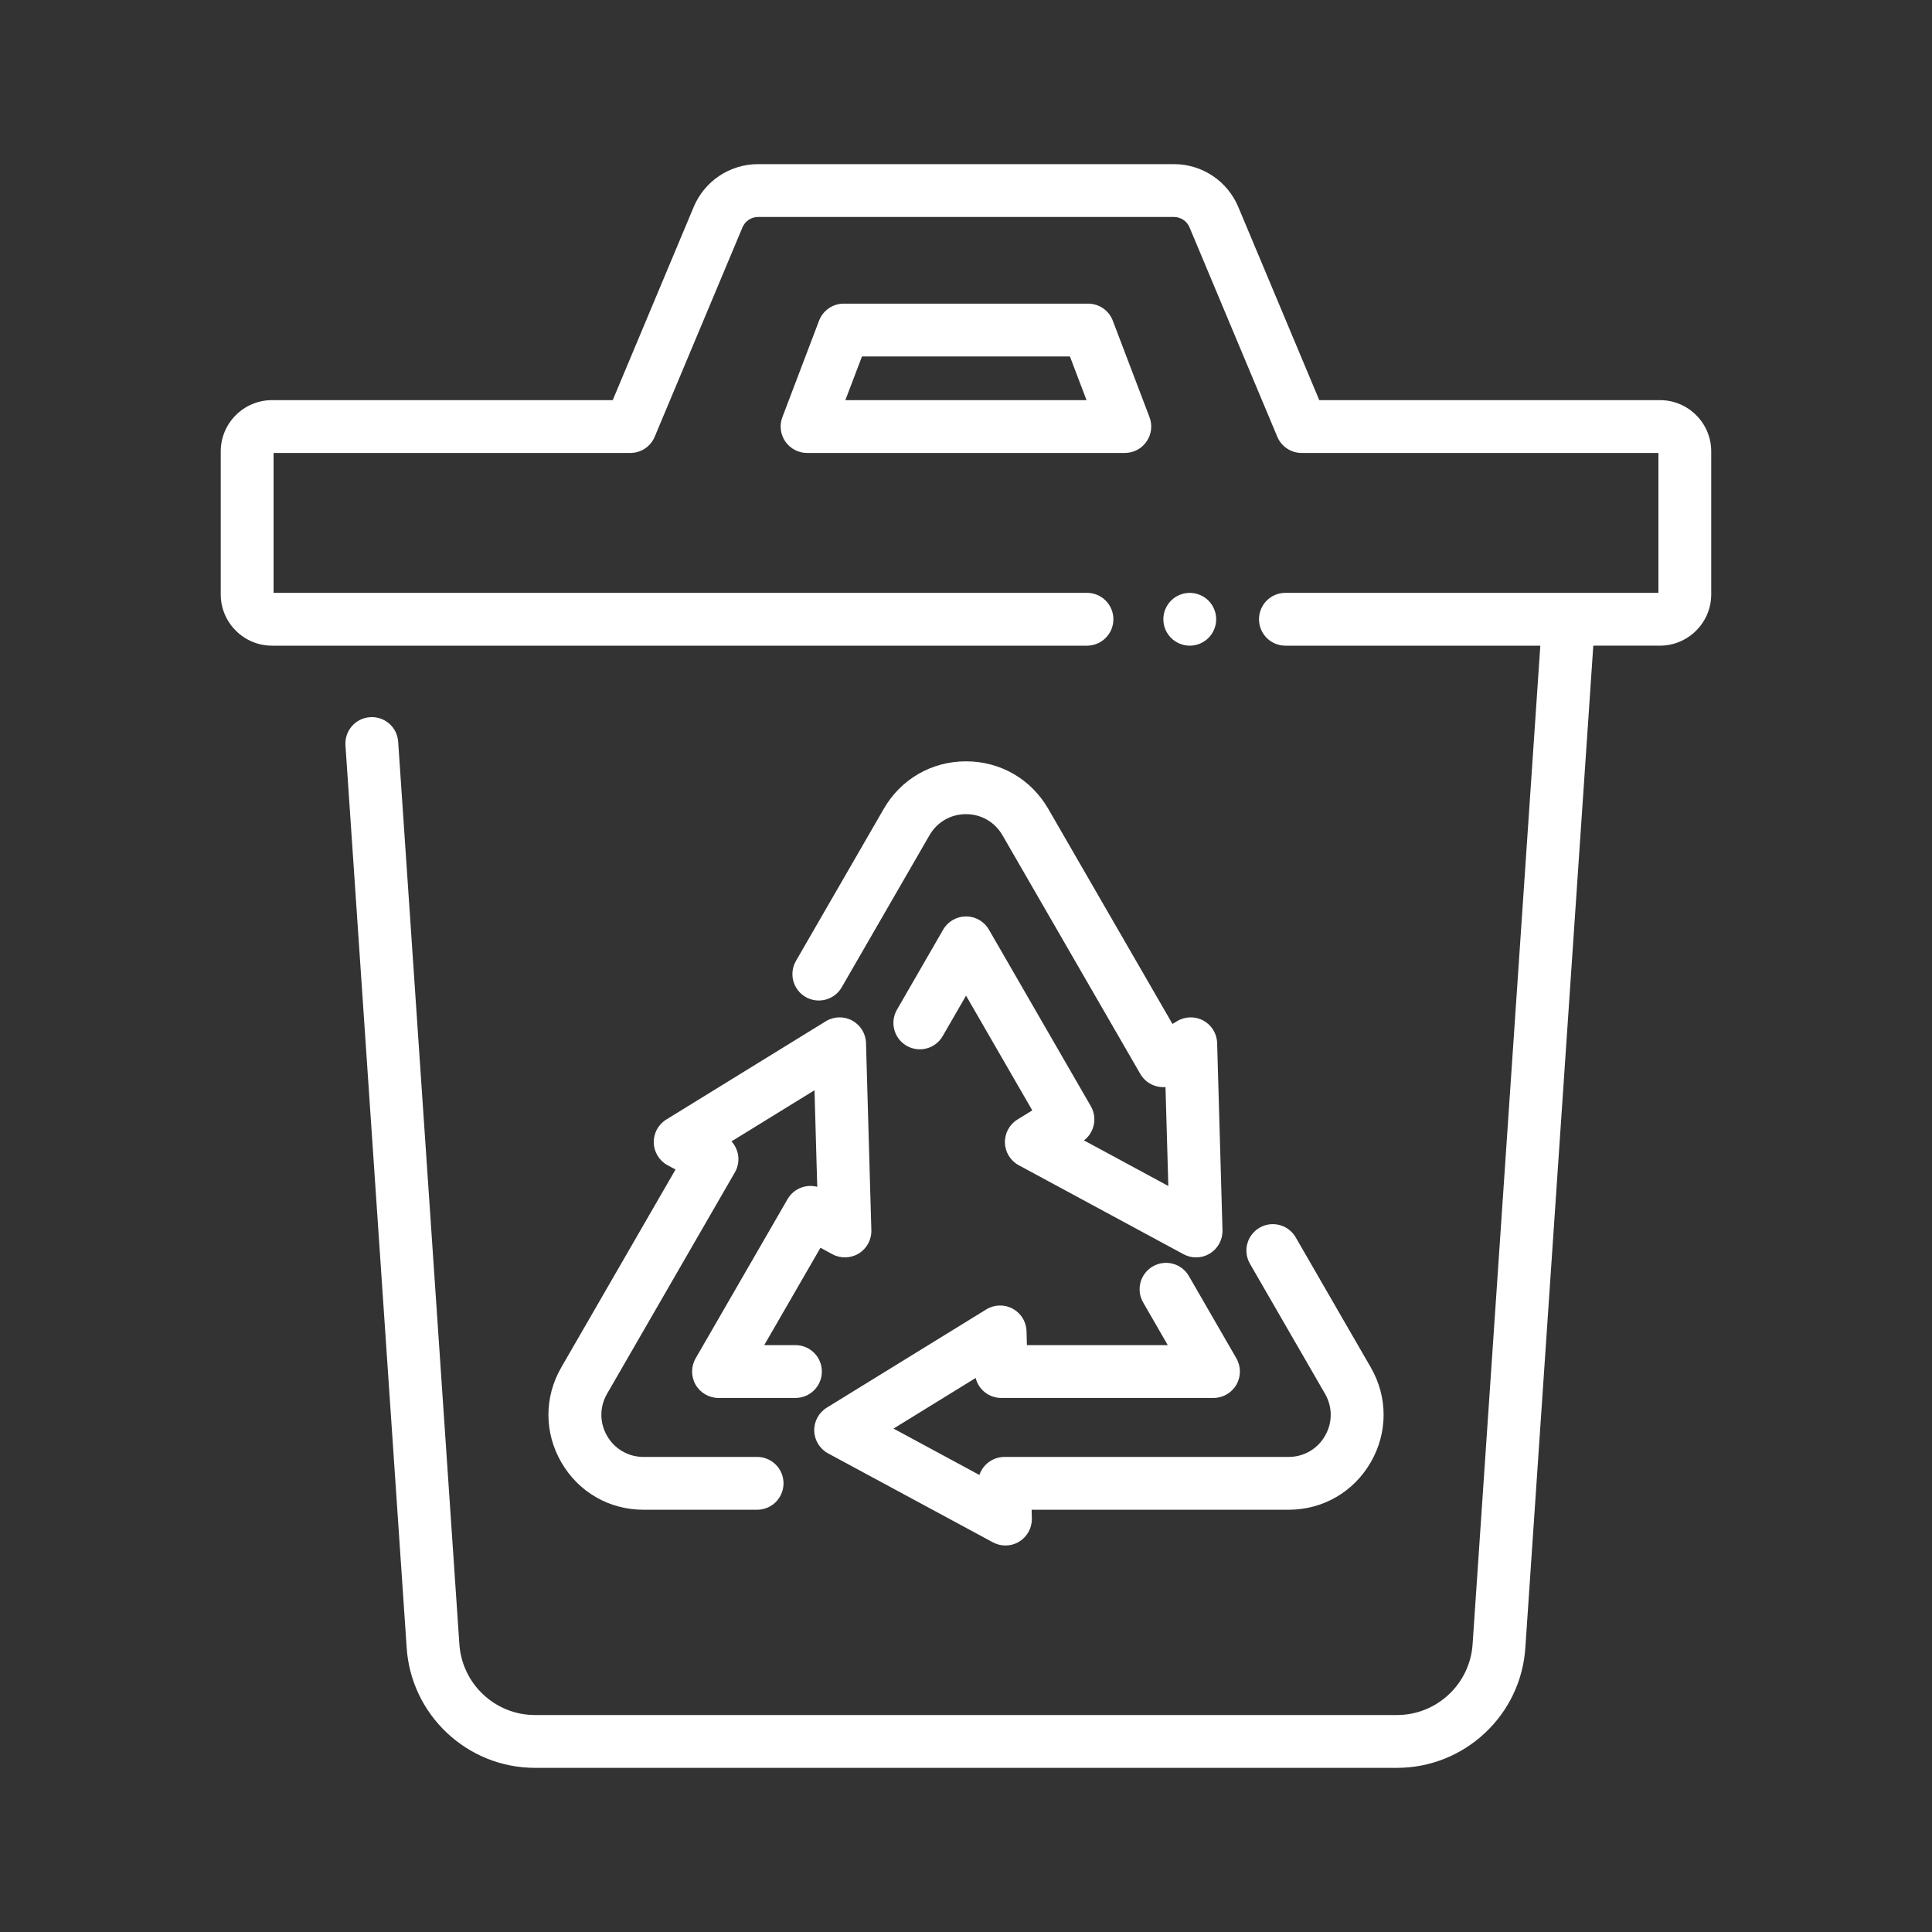
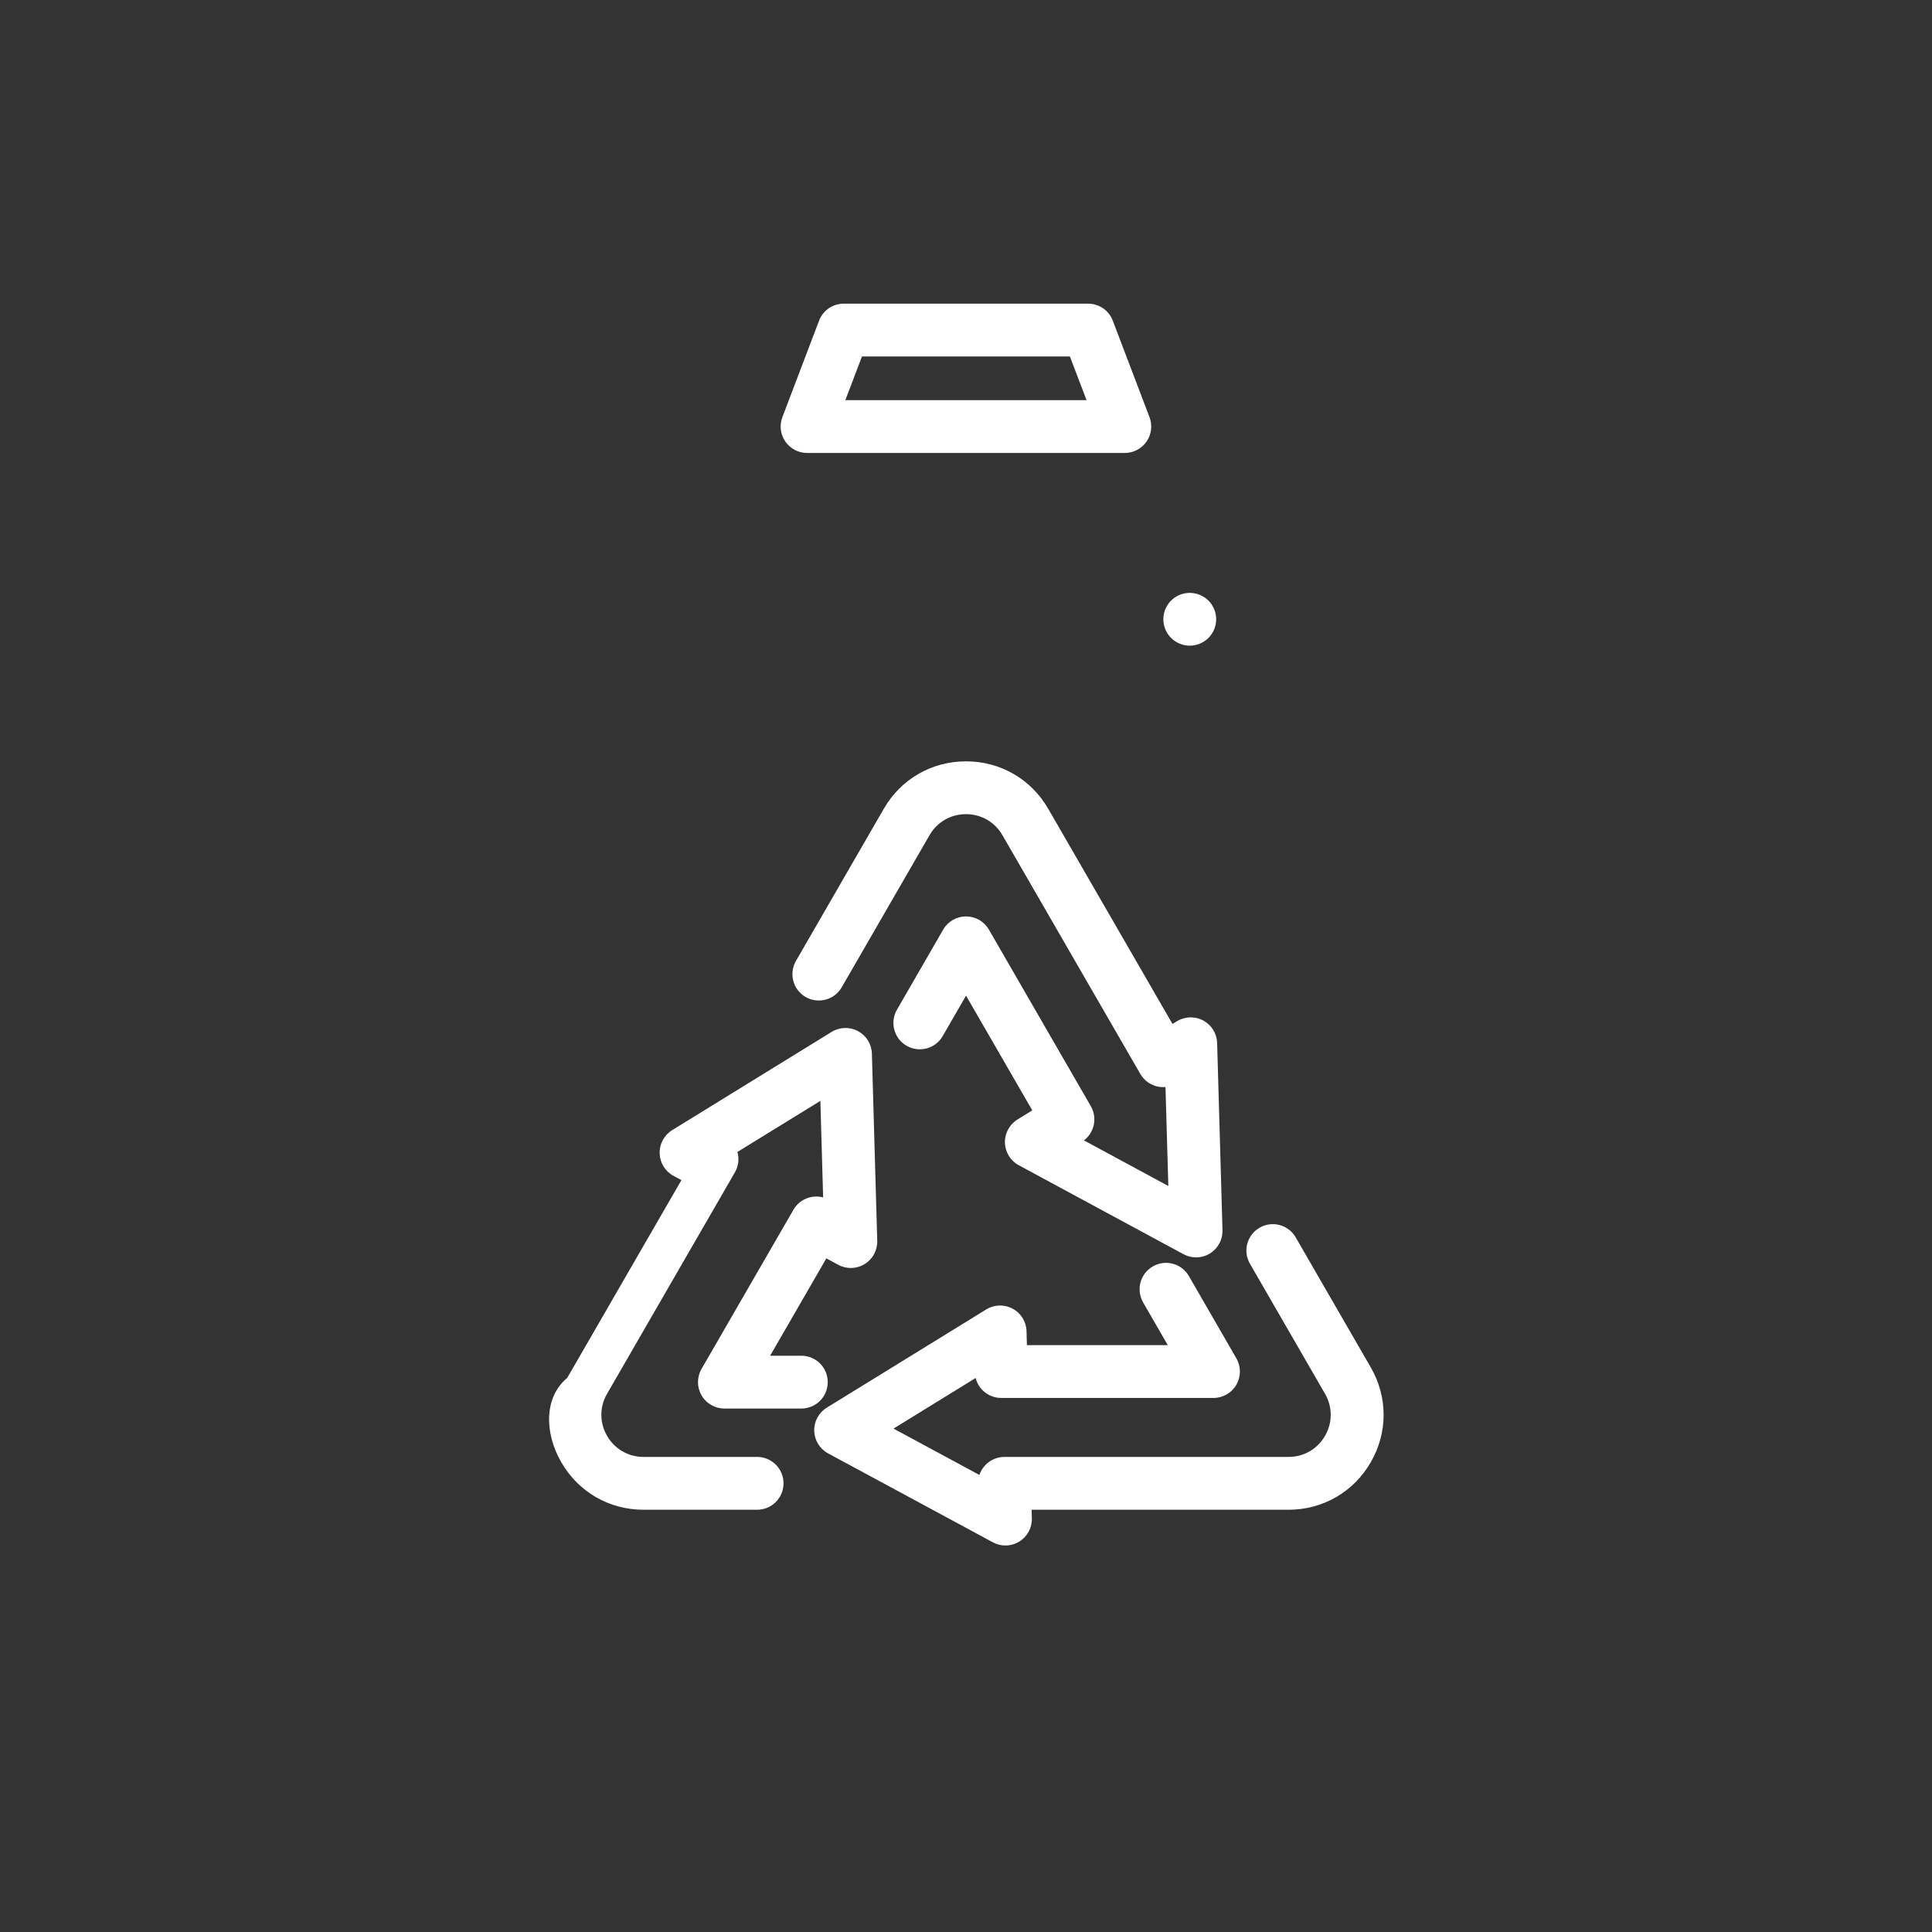
<svg xmlns="http://www.w3.org/2000/svg" width="800px" height="800px" viewBox="0 0 512 512" xml:space="preserve" fill="#000000">
  <rect x="0" y="0" width="512" height="512" fill="#333333" stroke="none" />
  <g id="SVGRepo_bgCarrier" stroke-width="0" />
  <g id="SVGRepo_tracerCarrier" stroke-linecap="round" stroke-linejoin="round" />
  <g id="SVGRepo_iconCarrier">
    <style type="text/css"> .st0{display:none;} .st1{fill:#ffffff;} </style>
    <g class="st0" id="Layer_1" />
    <g id="Layer_2">
      <g>
        <path class="st1" d="M256.01,201.76C256,201.76,256,201.76,256.01,201.76c-9.1,0-17.25,4.7-21.8,12.58l-23.27,40.31 c-1.93,3.35-0.79,7.63,2.56,9.56c3.35,1.93,7.63,0.78,9.56-2.56l23.27-40.31c2.02-3.5,5.63-5.58,9.67-5.58c0,0,0,0,0,0 c4.03,0,7.64,2.09,9.66,5.58l36.53,63.26c0.95,1.64,2.51,2.82,4.35,3.29c0.77,0.19,1.55,0.25,2.33,0.19l0.19,6.72 c0,0.01,0,0.02,0,0.03l0.56,19.47l-13.86-7.49c-0.02-0.01-0.04-0.02-0.05-0.03l-8.45-4.56c2.77-2.11,3.59-5.99,1.82-9.07 l-27.01-46.79c-1.25-2.17-3.56-3.5-6.06-3.5s-4.81,1.33-6.06,3.5l-12.25,21.22c-1.93,3.35-0.79,7.63,2.56,9.56 c3.35,1.93,7.63,0.79,9.56-2.56l6.19-10.72l17.55,30.4l-3.92,2.42c-2.13,1.31-3.4,3.66-3.33,6.16s1.47,4.77,3.67,5.96l43.66,23.58 c1.04,0.56,2.18,0.84,3.33,0.84c1.28,0,2.55-0.35,3.67-1.04c2.13-1.31,3.4-3.66,3.33-6.16l-1.42-49.61 c-0.07-2.5-1.47-4.77-3.67-5.96c-2.2-1.19-4.87-1.11-7,0.2l-1.16,0.71l-32.93-57.02C273.24,206.46,265.1,201.76,256.01,201.76z" />
-         <path class="st1" d="M148.75,387.52c4.55,7.88,12.69,12.58,21.79,12.58h30.1c3.87,0,7-3.13,7-7s-3.13-7-7-7h-30.1 c-4.03,0-7.65-2.09-9.66-5.58c-2.02-3.49-2.02-7.67,0-11.16l33.87-58.67c0.95-1.64,1.19-3.59,0.67-5.41 c-0.3-1.05-0.84-2.01-1.56-2.81l21.99-13.54l0.5,17.63c0,0.02,0,0.04,0,0.06l0.23,7.9c-2.99-0.8-6.25,0.47-7.87,3.26l-24.36,42.19 c-1.25,2.17-1.25,4.83,0,7c1.25,2.17,3.56,3.5,6.06,3.5h20.39c3.87,0,7-3.13,7-7s-3.13-7-7-7h-8.27l14.9-25.8l3.16,1.71 c2.2,1.19,4.87,1.11,7-0.2c2.13-1.31,3.4-3.66,3.33-6.16l-0.57-19.76c0-0.02,0-0.04,0-0.05l-0.85-29.8 c-0.07-2.5-1.47-4.77-3.67-5.96c-2.2-1.19-4.87-1.11-7,0.2l-42.25,26.03c-2.13,1.31-3.4,3.66-3.33,6.16 c0.07,2.5,1.47,4.77,3.67,5.96l2.1,1.13l-30.27,52.43C144.2,370.23,144.2,379.64,148.75,387.52z" />
+         <path class="st1" d="M148.75,387.52c4.55,7.88,12.69,12.58,21.79,12.58h30.1c3.87,0,7-3.13,7-7s-3.13-7-7-7h-30.1 c-4.03,0-7.65-2.09-9.66-5.58c-2.02-3.49-2.02-7.67,0-11.16l33.87-58.67c0.95-1.64,1.19-3.59,0.67-5.41 l21.99-13.54l0.5,17.63c0,0.02,0,0.04,0,0.06l0.23,7.9c-2.99-0.8-6.25,0.47-7.87,3.26l-24.36,42.19 c-1.25,2.17-1.25,4.83,0,7c1.25,2.17,3.56,3.5,6.06,3.5h20.39c3.87,0,7-3.13,7-7s-3.13-7-7-7h-8.27l14.9-25.8l3.16,1.71 c2.2,1.19,4.87,1.11,7-0.2c2.13-1.31,3.4-3.66,3.33-6.16l-0.57-19.76c0-0.02,0-0.04,0-0.05l-0.85-29.8 c-0.07-2.5-1.47-4.77-3.67-5.96c-2.2-1.19-4.87-1.11-7,0.2l-42.25,26.03c-2.13,1.31-3.4,3.66-3.33,6.16 c0.07,2.5,1.47,4.77,3.67,5.96l2.1,1.13l-30.27,52.43C144.2,370.23,144.2,379.64,148.75,387.52z" />
        <path class="st1" d="M265.33,370.47h56.26c2.5,0,4.81-1.33,6.06-3.5c1.25-2.17,1.25-4.83,0-7l-12.58-21.8 c-1.93-3.35-6.21-4.5-9.56-2.56c-3.35,1.93-4.5,6.21-2.56,9.56l6.52,11.3h-37.33l-0.1-3.7c-0.07-2.5-1.47-4.77-3.67-5.96 c-2.2-1.19-4.87-1.11-7,0.2l-42.26,26.03c-2.13,1.31-3.4,3.66-3.33,6.16s1.47,4.77,3.67,5.96l43.67,23.57 c1.04,0.56,2.18,0.84,3.33,0.84c1.28,0,2.55-0.35,3.67-1.04c2.13-1.31,3.4-3.66,3.33-6.16l-0.06-2.27h68.08 c9.09,0,17.24-4.7,21.79-12.58c4.55-7.88,4.55-17.29,0-25.16l-19.89-34.45c-1.93-3.35-6.21-4.49-9.56-2.56 c-3.35,1.93-4.5,6.21-2.56,9.56l19.89,34.45c2.02,3.49,2.02,7.67,0,11.16c-2.02,3.5-5.63,5.58-9.66,5.58h-75.29 c-1.89,0-3.7,0.77-5.02,2.12c-0.74,0.76-1.29,1.67-1.62,2.66l-22.76-12.29l21.77-13.41C259.31,368.23,262.07,370.47,265.33,370.47 z" />
-         <path class="st1" d="M439.91,106.04h-90.29l-21.46-51.19c-2.89-6.89-9.58-11.35-17.06-11.35H200.9c-7.47,0-14.17,4.45-17.06,11.34 l-21.46,51.2H72.09c-7.49,0-13.59,6.1-13.59,13.59v37.89c0,7.49,6.1,13.59,13.59,13.59H96.3h185.38h6.38c3.87,0,7-3.13,7-7 s-3.13-7-7-7h-6.38H96.3H72.5v-37.07h94.54c2.82,0,5.37-1.69,6.46-4.29l23.26-55.49c0.7-1.67,2.33-2.76,4.14-2.76h110.2 c1.82,0,3.44,1.08,4.14,2.76l23.26,55.49c1.09,2.6,3.64,4.29,6.46,4.29h94.54v37.07h-23.8h-72.75h-2.3c-3.87,0-7,3.13-7,7 s3.13,7,7,7h2.3h65.25l-17.94,264.53c-0.65,10.58-9.45,18.86-20.05,18.86H141.78c-10.6,0-19.4-8.29-20.05-18.91l-16.21-239.02 c-0.26-3.86-3.59-6.78-7.46-6.51c-3.86,0.26-6.77,3.6-6.51,7.46l16.21,238.97c1.1,17.95,16.04,32.01,34.02,32.01h228.44 c17.98,0,32.93-14.06,34.02-31.96l18-265.43h17.66c7.49,0,13.59-6.1,13.59-13.59v-37.89C453.5,112.14,447.4,106.04,439.91,106.04z " />
        <path class="st1" d="M309.48,168c0.25,0.38,0.54,0.74,0.87,1.06c0.32,0.32,0.68,0.62,1.06,0.87c0.38,0.25,0.79,0.47,1.21,0.64 c0.42,0.18,0.86,0.31,1.31,0.4s0.91,0.14,1.37,0.14c1.84,0,3.64-0.75,4.95-2.05c0.32-0.32,0.61-0.68,0.87-1.06 c0.25-0.38,0.47-0.79,0.64-1.21c0.18-0.43,0.31-0.87,0.4-1.31c0.09-0.45,0.14-0.91,0.14-1.37s-0.05-0.92-0.14-1.37 c-0.09-0.44-0.22-0.89-0.4-1.31c-0.17-0.42-0.39-0.83-0.64-1.21c-0.26-0.38-0.55-0.74-0.87-1.06c-1.63-1.63-4.04-2.37-6.32-1.91 c-0.45,0.09-0.89,0.22-1.31,0.4c-0.42,0.17-0.83,0.39-1.21,0.64c-0.38,0.25-0.74,0.55-1.06,0.87c-0.33,0.32-0.62,0.68-0.87,1.06 s-0.47,0.79-0.65,1.21c-0.17,0.42-0.31,0.87-0.4,1.31c-0.09,0.45-0.13,0.91-0.13,1.37s0.04,0.92,0.13,1.37 c0.09,0.44,0.23,0.88,0.4,1.31C309.01,167.21,309.23,167.62,309.48,168z" />
        <path class="st1" d="M304.63,110.55l-9.73-25.57c-1.03-2.72-3.64-4.51-6.54-4.51H223.6c-2.91,0-5.51,1.8-6.54,4.51l-9.72,25.57 c-0.82,2.15-0.53,4.57,0.78,6.46s3.46,3.03,5.76,3.03h84.21c2.3,0,4.46-1.13,5.76-3.03C305.16,115.12,305.45,112.7,304.63,110.55z M224.03,106.04l4.4-11.57h55.11l4.4,11.57H224.03z" />
      </g>
    </g>
  </g>
</svg>